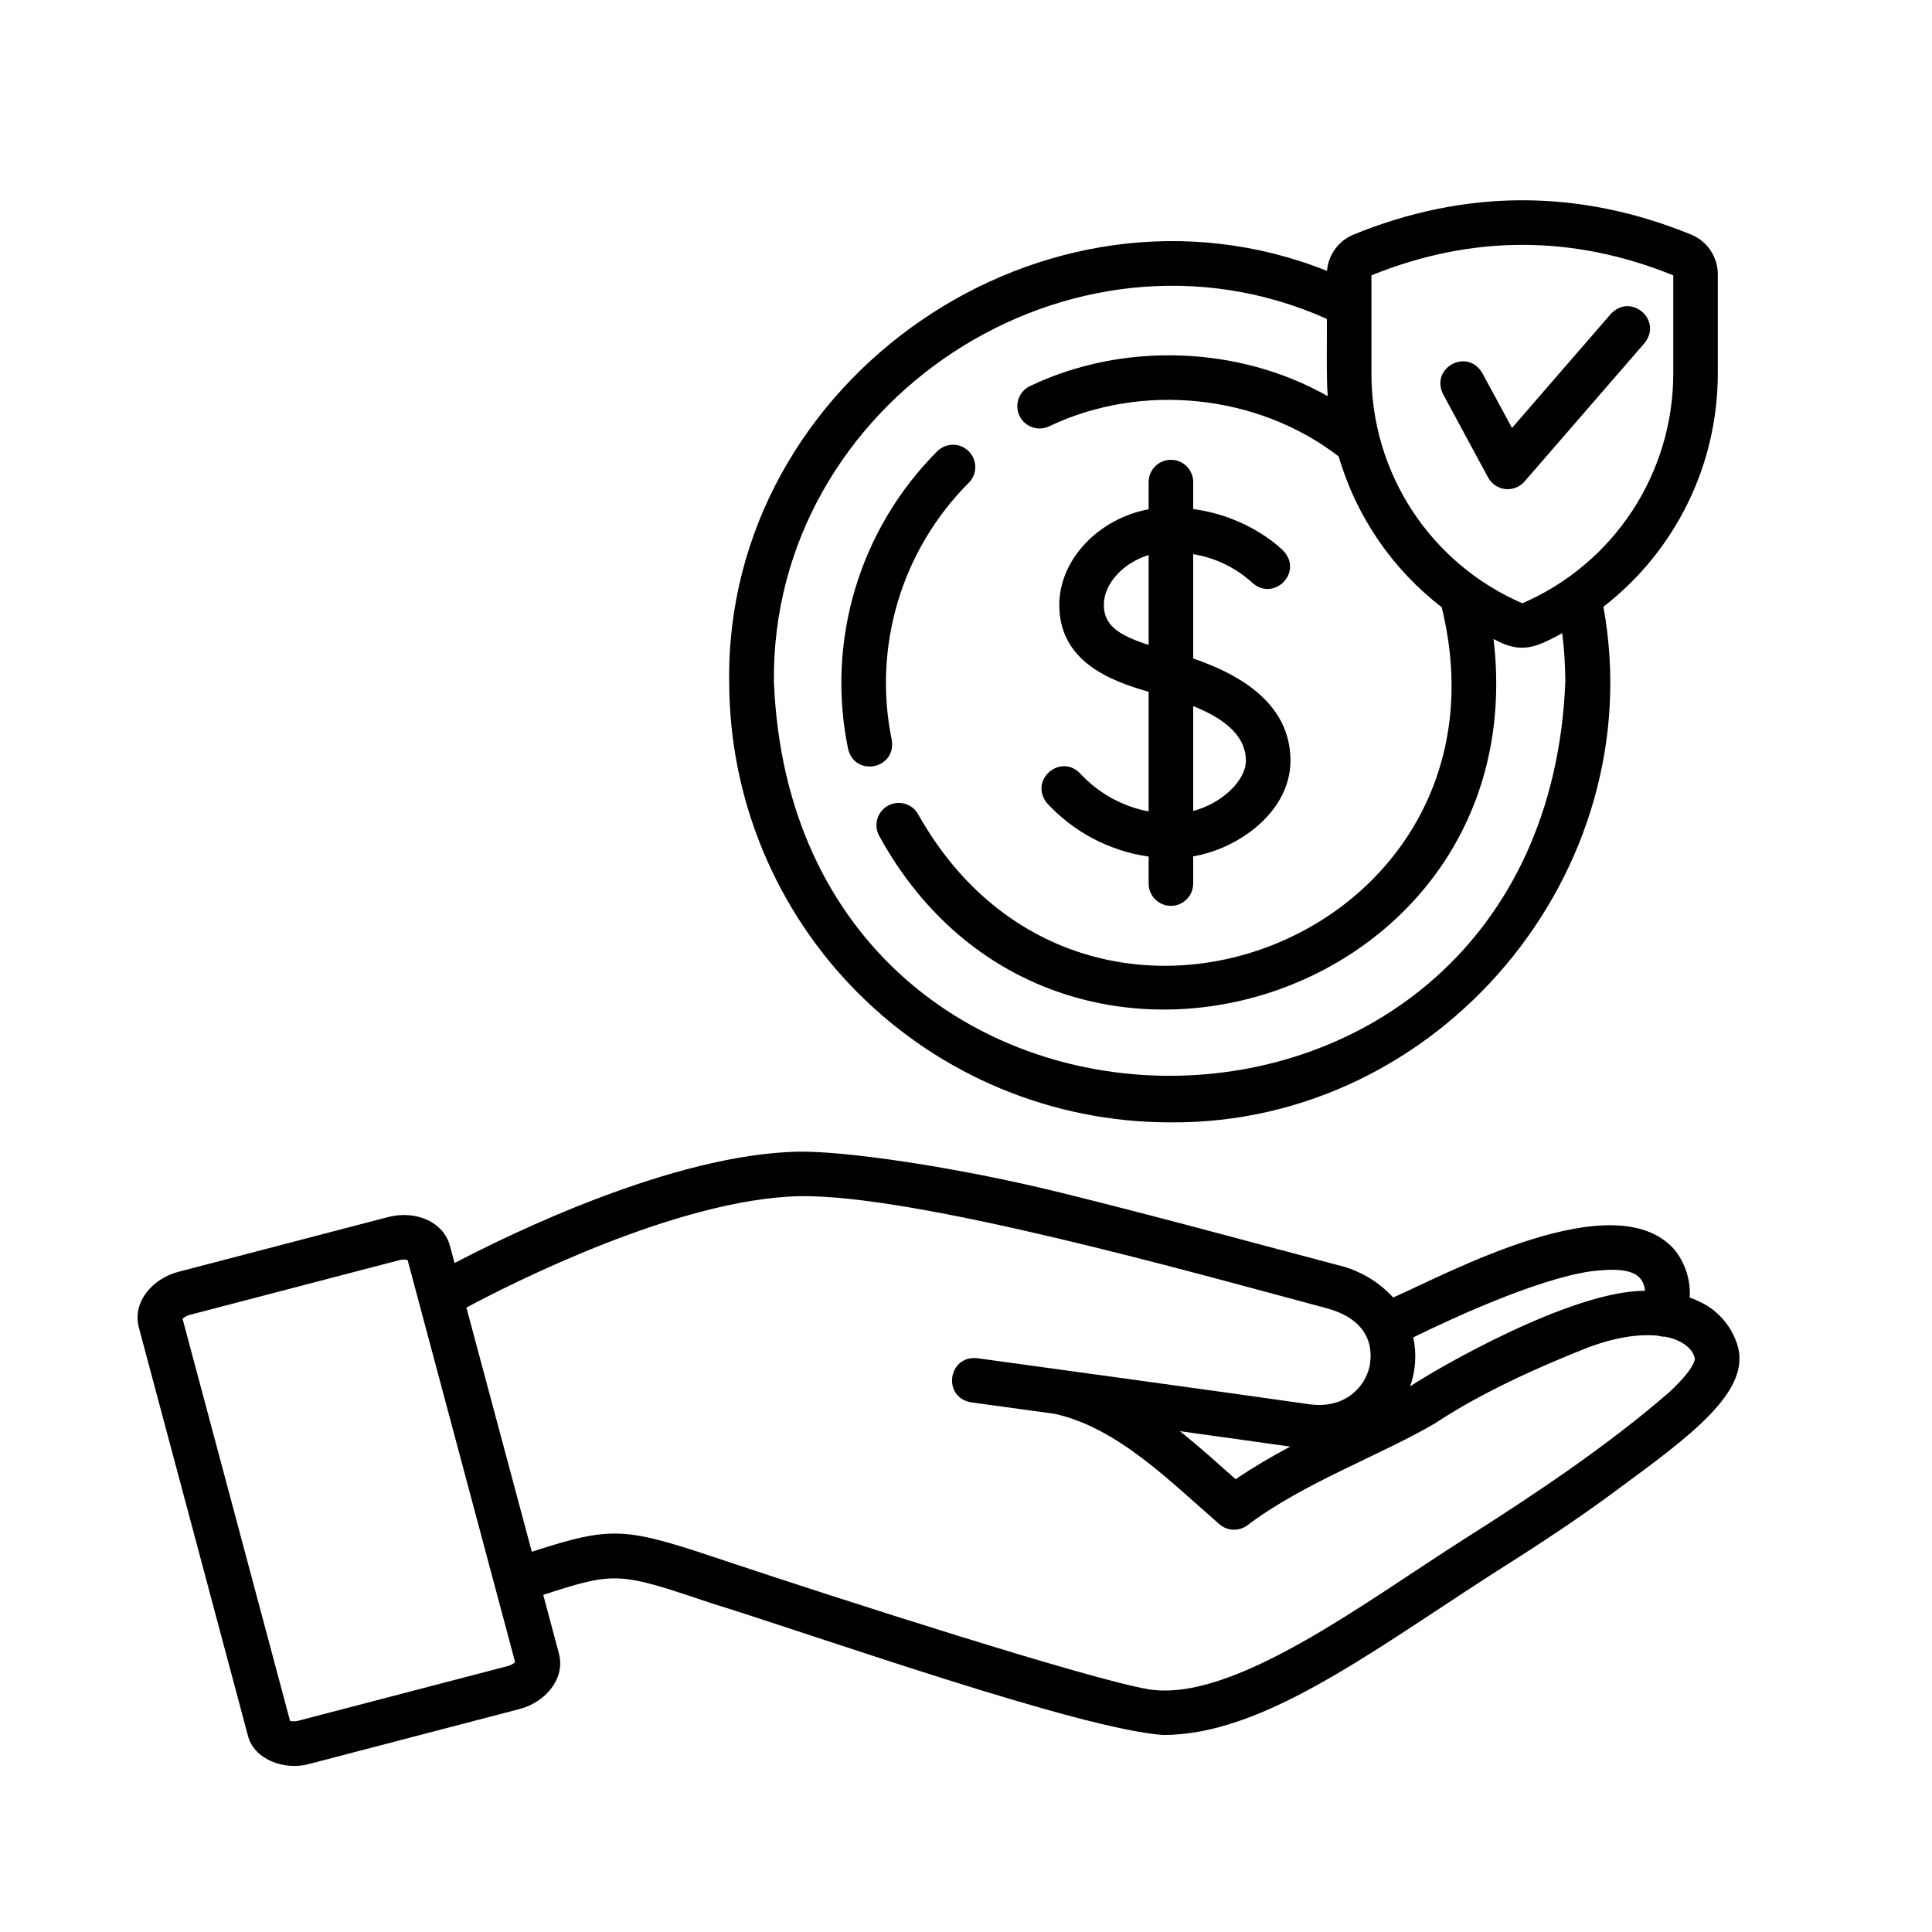
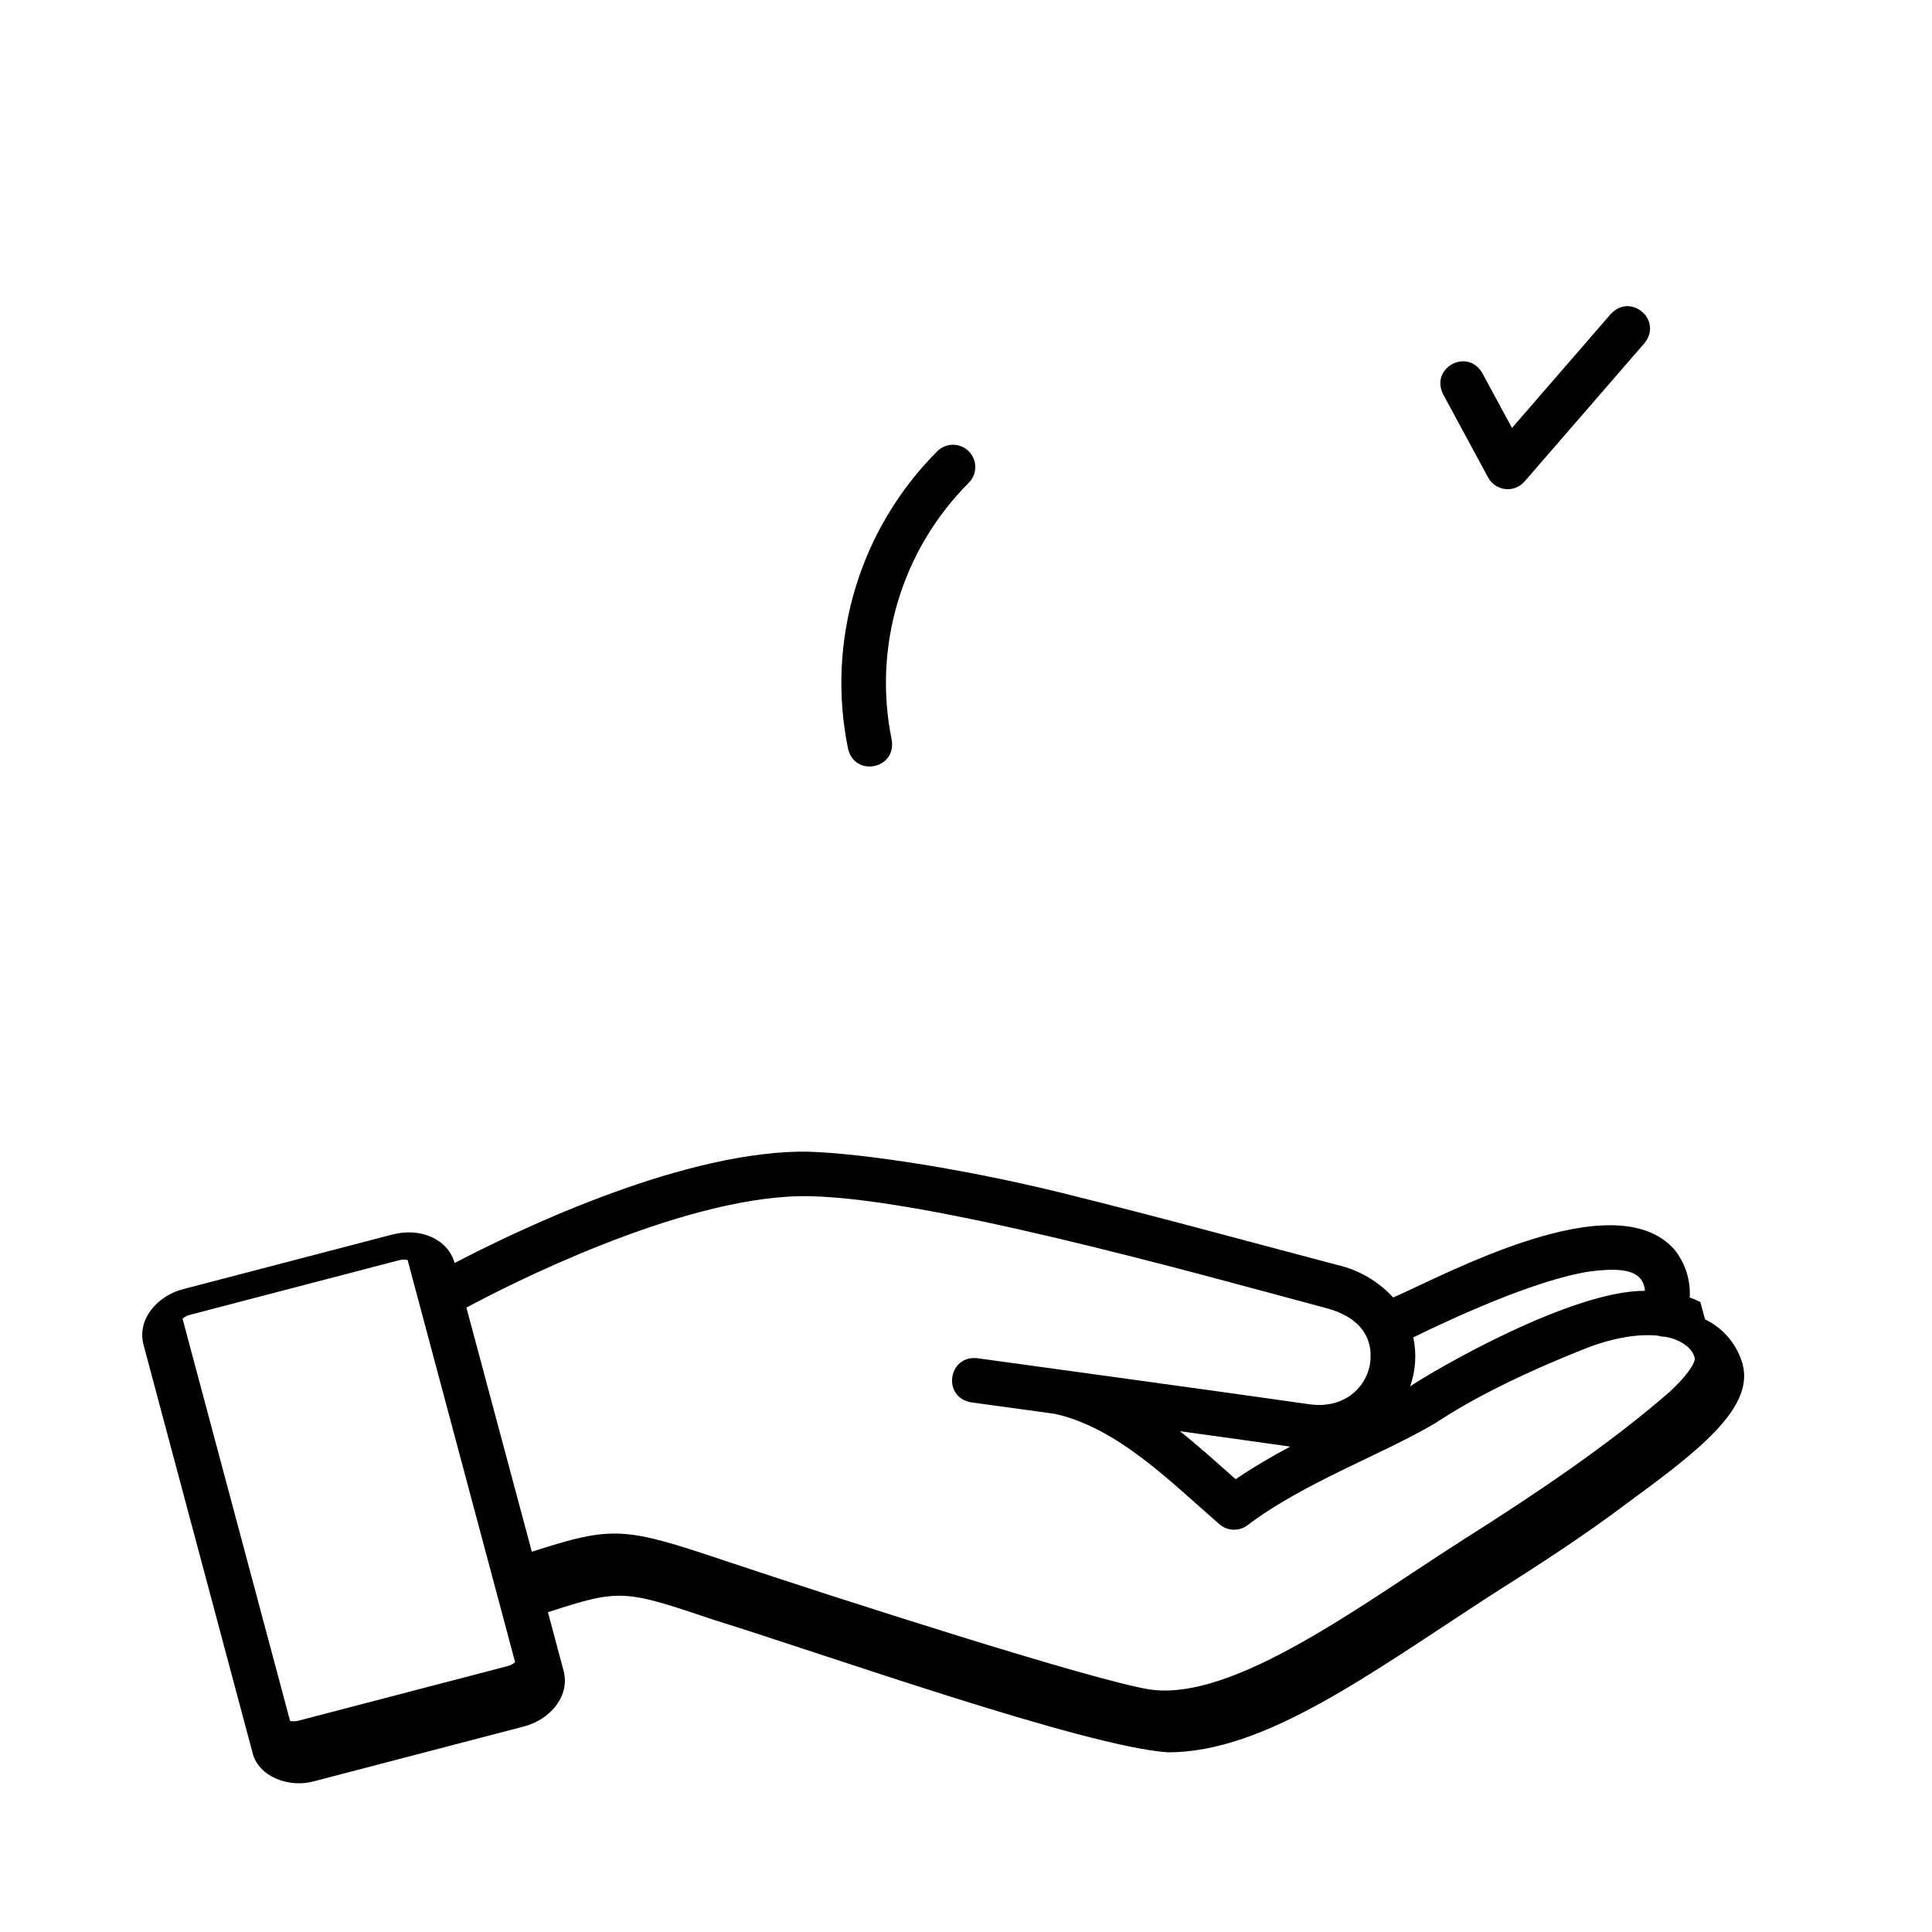
<svg xmlns="http://www.w3.org/2000/svg" fill="#000000" width="800px" height="800px" version="1.1" viewBox="144 144 512 512">
  <g>
-     <path d="m594.61 489.05c-0.918-0.457-1.859-0.855-2.824-1.199 0.285-4.633-1.188-9.199-4.125-12.793-15.863-17.711-60.23 6.574-74.449 12.793-3.938-4.297-9.082-7.297-14.758-8.609-22.414-5.902-45.707-12.328-72.934-19.078-28.891-7.144-58.293-11.199-70.07-10.961-33.199 0.719-76.23 21.797-90.98 29.52l-1.242-4.598c-1.664-6.219-8.914-9.543-16.5-7.559l-55.273 14.434c-6.828 1.684-12.449 7.871-10.668 14.762l28.883 108.08c1.555 6.523 9.91 9.516 16.5 7.566l55.281-14.434c6.828-1.684 12.449-7.871 10.676-14.762l-4.164-15.559c19.285-6.269 20.164-5.984 44.398 2.164 28.152 8.719 97.77 33.457 119.91 34.973 25.77 0 53.441-20.812 85.922-41.84 12.023-7.617 23.961-15.32 35-23.617 18.5-13.59 34.441-25.328 31.418-37.234l0.008 0.004c-1.422-5.285-5.078-9.688-10.008-12.055zm-29.234-8.109c7.93-0.984 14.062-0.699 14.555 5.137-19.523-0.059-55.539 20.812-62.219 25.32h-0.004c1.469-4.168 1.754-8.66 0.828-12.98 9.586-4.703 32.285-15.289 46.84-17.477zm-286.91 104.61-55.281 14.426c-0.754 0.219-1.547 0.246-2.312 0.09l-28.496-106.59c0.582-0.516 1.285-0.879 2.047-1.055l55.293-14.434h-0.004c0.75-0.215 1.539-0.242 2.305-0.082l28.496 106.59c-0.59 0.512-1.289 0.871-2.047 1.051zm307.99-72.68c-16.168 14.062-35.426 26.973-54.594 39.113-26.332 16.727-61.156 43.297-83.465 39.695-15.586-2.59-82.379-24.07-112.29-34.066-26.637-8.945-29.578-9.348-51.168-2.383l-17.336-64.703c10.973-5.902 55.762-28.773 88.098-29.52 30.711-0.629 105.35 20.457 139.82 29.676 8.609 2.273 12.723 7.644 11.492 15.133-1.191 5.902-6.742 11.672-16.137 10.312-17.426-2.527-87.203-12.094-87.902-12.191-7.754-0.809-9.34 10.371-1.605 11.699l22.109 3.039c16.727 3.672 30.699 18.016 43.711 29.285l0.004 0.004c2.094 1.801 5.152 1.91 7.371 0.266 14.848-11.266 35.305-18.547 49.684-27.012 6.641-4.348 17.988-11.121 39.637-19.738 7.242-2.883 14.102-4.074 19.504-3.512l-0.004-0.004c0.609 0.199 1.25 0.293 1.891 0.277 3.344 0.582 7.172 2.519 7.871 5.738 0.031 0.035 0.258 2.398-6.699 8.895zm-100.53 14.496c-4.973 2.621-9.809 5.504-14.484 8.629-4.82-4.269-9.523-8.543-14.762-12.715 11.691 1.617 22.496 3.121 29.246 4.086z" />
+     <path d="m594.61 489.05c-0.918-0.457-1.859-0.855-2.824-1.199 0.285-4.633-1.188-9.199-4.125-12.793-15.863-17.711-60.23 6.574-74.449 12.793-3.938-4.297-9.082-7.297-14.758-8.609-22.414-5.902-45.707-12.328-72.934-19.078-28.891-7.144-58.293-11.199-70.07-10.961-33.199 0.719-76.23 21.797-90.98 29.52c-1.664-6.219-8.914-9.543-16.5-7.559l-55.273 14.434c-6.828 1.684-12.449 7.871-10.668 14.762l28.883 108.08c1.555 6.523 9.91 9.516 16.5 7.566l55.281-14.434c6.828-1.684 12.449-7.871 10.676-14.762l-4.164-15.559c19.285-6.269 20.164-5.984 44.398 2.164 28.152 8.719 97.77 33.457 119.91 34.973 25.77 0 53.441-20.812 85.922-41.84 12.023-7.617 23.961-15.32 35-23.617 18.5-13.59 34.441-25.328 31.418-37.234l0.008 0.004c-1.422-5.285-5.078-9.688-10.008-12.055zm-29.234-8.109c7.93-0.984 14.062-0.699 14.555 5.137-19.523-0.059-55.539 20.812-62.219 25.32h-0.004c1.469-4.168 1.754-8.66 0.828-12.98 9.586-4.703 32.285-15.289 46.84-17.477zm-286.91 104.61-55.281 14.426c-0.754 0.219-1.547 0.246-2.312 0.09l-28.496-106.59c0.582-0.516 1.285-0.879 2.047-1.055l55.293-14.434h-0.004c0.75-0.215 1.539-0.242 2.305-0.082l28.496 106.59c-0.59 0.512-1.289 0.871-2.047 1.051zm307.99-72.68c-16.168 14.062-35.426 26.973-54.594 39.113-26.332 16.727-61.156 43.297-83.465 39.695-15.586-2.59-82.379-24.07-112.29-34.066-26.637-8.945-29.578-9.348-51.168-2.383l-17.336-64.703c10.973-5.902 55.762-28.773 88.098-29.52 30.711-0.629 105.35 20.457 139.82 29.676 8.609 2.273 12.723 7.644 11.492 15.133-1.191 5.902-6.742 11.672-16.137 10.312-17.426-2.527-87.203-12.094-87.902-12.191-7.754-0.809-9.34 10.371-1.605 11.699l22.109 3.039c16.727 3.672 30.699 18.016 43.711 29.285l0.004 0.004c2.094 1.801 5.152 1.91 7.371 0.266 14.848-11.266 35.305-18.547 49.684-27.012 6.641-4.348 17.988-11.121 39.637-19.738 7.242-2.883 14.102-4.074 19.504-3.512l-0.004-0.004c0.609 0.199 1.25 0.293 1.891 0.277 3.344 0.582 7.172 2.519 7.871 5.738 0.031 0.035 0.258 2.398-6.699 8.895zm-100.53 14.496c-4.973 2.621-9.809 5.504-14.484 8.629-4.82-4.269-9.523-8.543-14.762-12.715 11.691 1.617 22.496 3.121 29.246 4.086z" />
    <path d="m380.32 340.08c-5.078-24.715 2.602-50.328 20.445-68.172 2.273-2.312 2.254-6.023-0.039-8.316-2.293-2.289-6.004-2.301-8.316-0.027-20.648 20.641-29.539 50.277-23.664 78.879 1.832 7.613 12.852 5.332 11.574-2.363z" />
-     <path d="m448.4 371v7.152c0 3.262 2.644 5.906 5.902 5.906 3.262 0 5.906-2.644 5.906-5.906v-7.191c5.457-0.984 10.617-3.203 15.082-6.496 6.887-5.106 10.695-11.809 10.695-18.863 0-12.191-8.668-21.285-25.781-27.09v-27.652l0.004 0.004c5.75 0.93 11.113 3.488 15.457 7.371 5.59 5.461 13.777-2.312 8.543-8.156-0.402-0.414-8.906-9.133-24-11.18v-7.144c0-3.262-2.644-5.906-5.906-5.906-3.258 0-5.902 2.644-5.902 5.906v7.211c-13.117 2.41-23.676 13.215-23.676 25.348 0 15.191 13.902 20.211 23.676 23.016v31.707c-6.871-1.297-13.152-4.742-17.938-9.84-5.195-5.816-13.844 1.367-9.082 7.547 7.082 7.738 16.633 12.781 27.02 14.258zm25.781-25.398c0 5.066-6.121 11.238-13.973 13.312v-27.797c9.387 3.762 13.973 8.543 13.973 14.484zm-37.648-41.328c0-5.707 5.266-11.16 11.867-13.188v23.832c-8.148-2.625-11.867-5.289-11.867-10.605z" />
-     <path d="m599.24 242.97v-26.285c-0.008-4.633-2.824-8.801-7.121-10.539-29.648-12.094-59.711-12.094-89.367 0-3.996 1.617-6.734 5.352-7.078 9.645-74.586-29.758-159.55 28.535-158.43 109l0.004 0.004c0.039 30.934 12.352 60.59 34.234 82.457 21.879 21.867 51.543 34.16 82.477 34.184 71.527 0.699 127.79-66.359 114.96-136.64 19.129-14.805 30.324-37.637 30.316-61.824zm-91.797-26c26.566-10.773 53.449-10.773 79.988 0v26c0.008 12.949-3.777 25.617-10.883 36.438-7.109 10.824-17.23 19.332-29.113 24.473-11.891-5.141-22.012-13.645-29.121-24.473-7.106-10.828-10.887-23.496-10.871-36.449zm51.383 107.8c-5.758 139.12-203.99 139.09-209.73 0-0.867-74.391 78.719-126.6 146.54-96.254 0.051 4.367-0.168 16.297 0.227 20.469-23.617-13.383-54.25-14.445-78.867-2.688-2.953 1.383-4.227 4.898-2.844 7.852 1.383 2.953 4.898 4.227 7.852 2.844 24.531-11.711 55.23-8.602 76.754 7.961 4.641 15.875 14.203 29.867 27.305 39.961 21.422 87.125-94.465 133.16-138.62 55.105-0.715-1.418-1.969-2.484-3.481-2.965-1.512-0.48-3.152-0.332-4.555 0.41-1.398 0.742-2.441 2.019-2.894 3.539-0.449 1.52-0.27 3.16 0.5 4.543 46.516 84.684 174.17 43.738 162.79-52.211 7.449 4.144 11.266 2.184 18.203-1.523 0.535 4.297 0.809 8.621 0.82 12.949z" />
    <path d="m538.36 270.54c0.918 1.703 2.617 2.852 4.547 3.066 1.926 0.211 3.836-0.531 5.106-1.996l31.793-36.672c4.922-6.07-3.582-13.473-8.926-7.734l-26.184 30.207-7.871-14.543c-3.938-6.762-13.863-1.418-10.391 5.59z" />
  </g>
</svg>